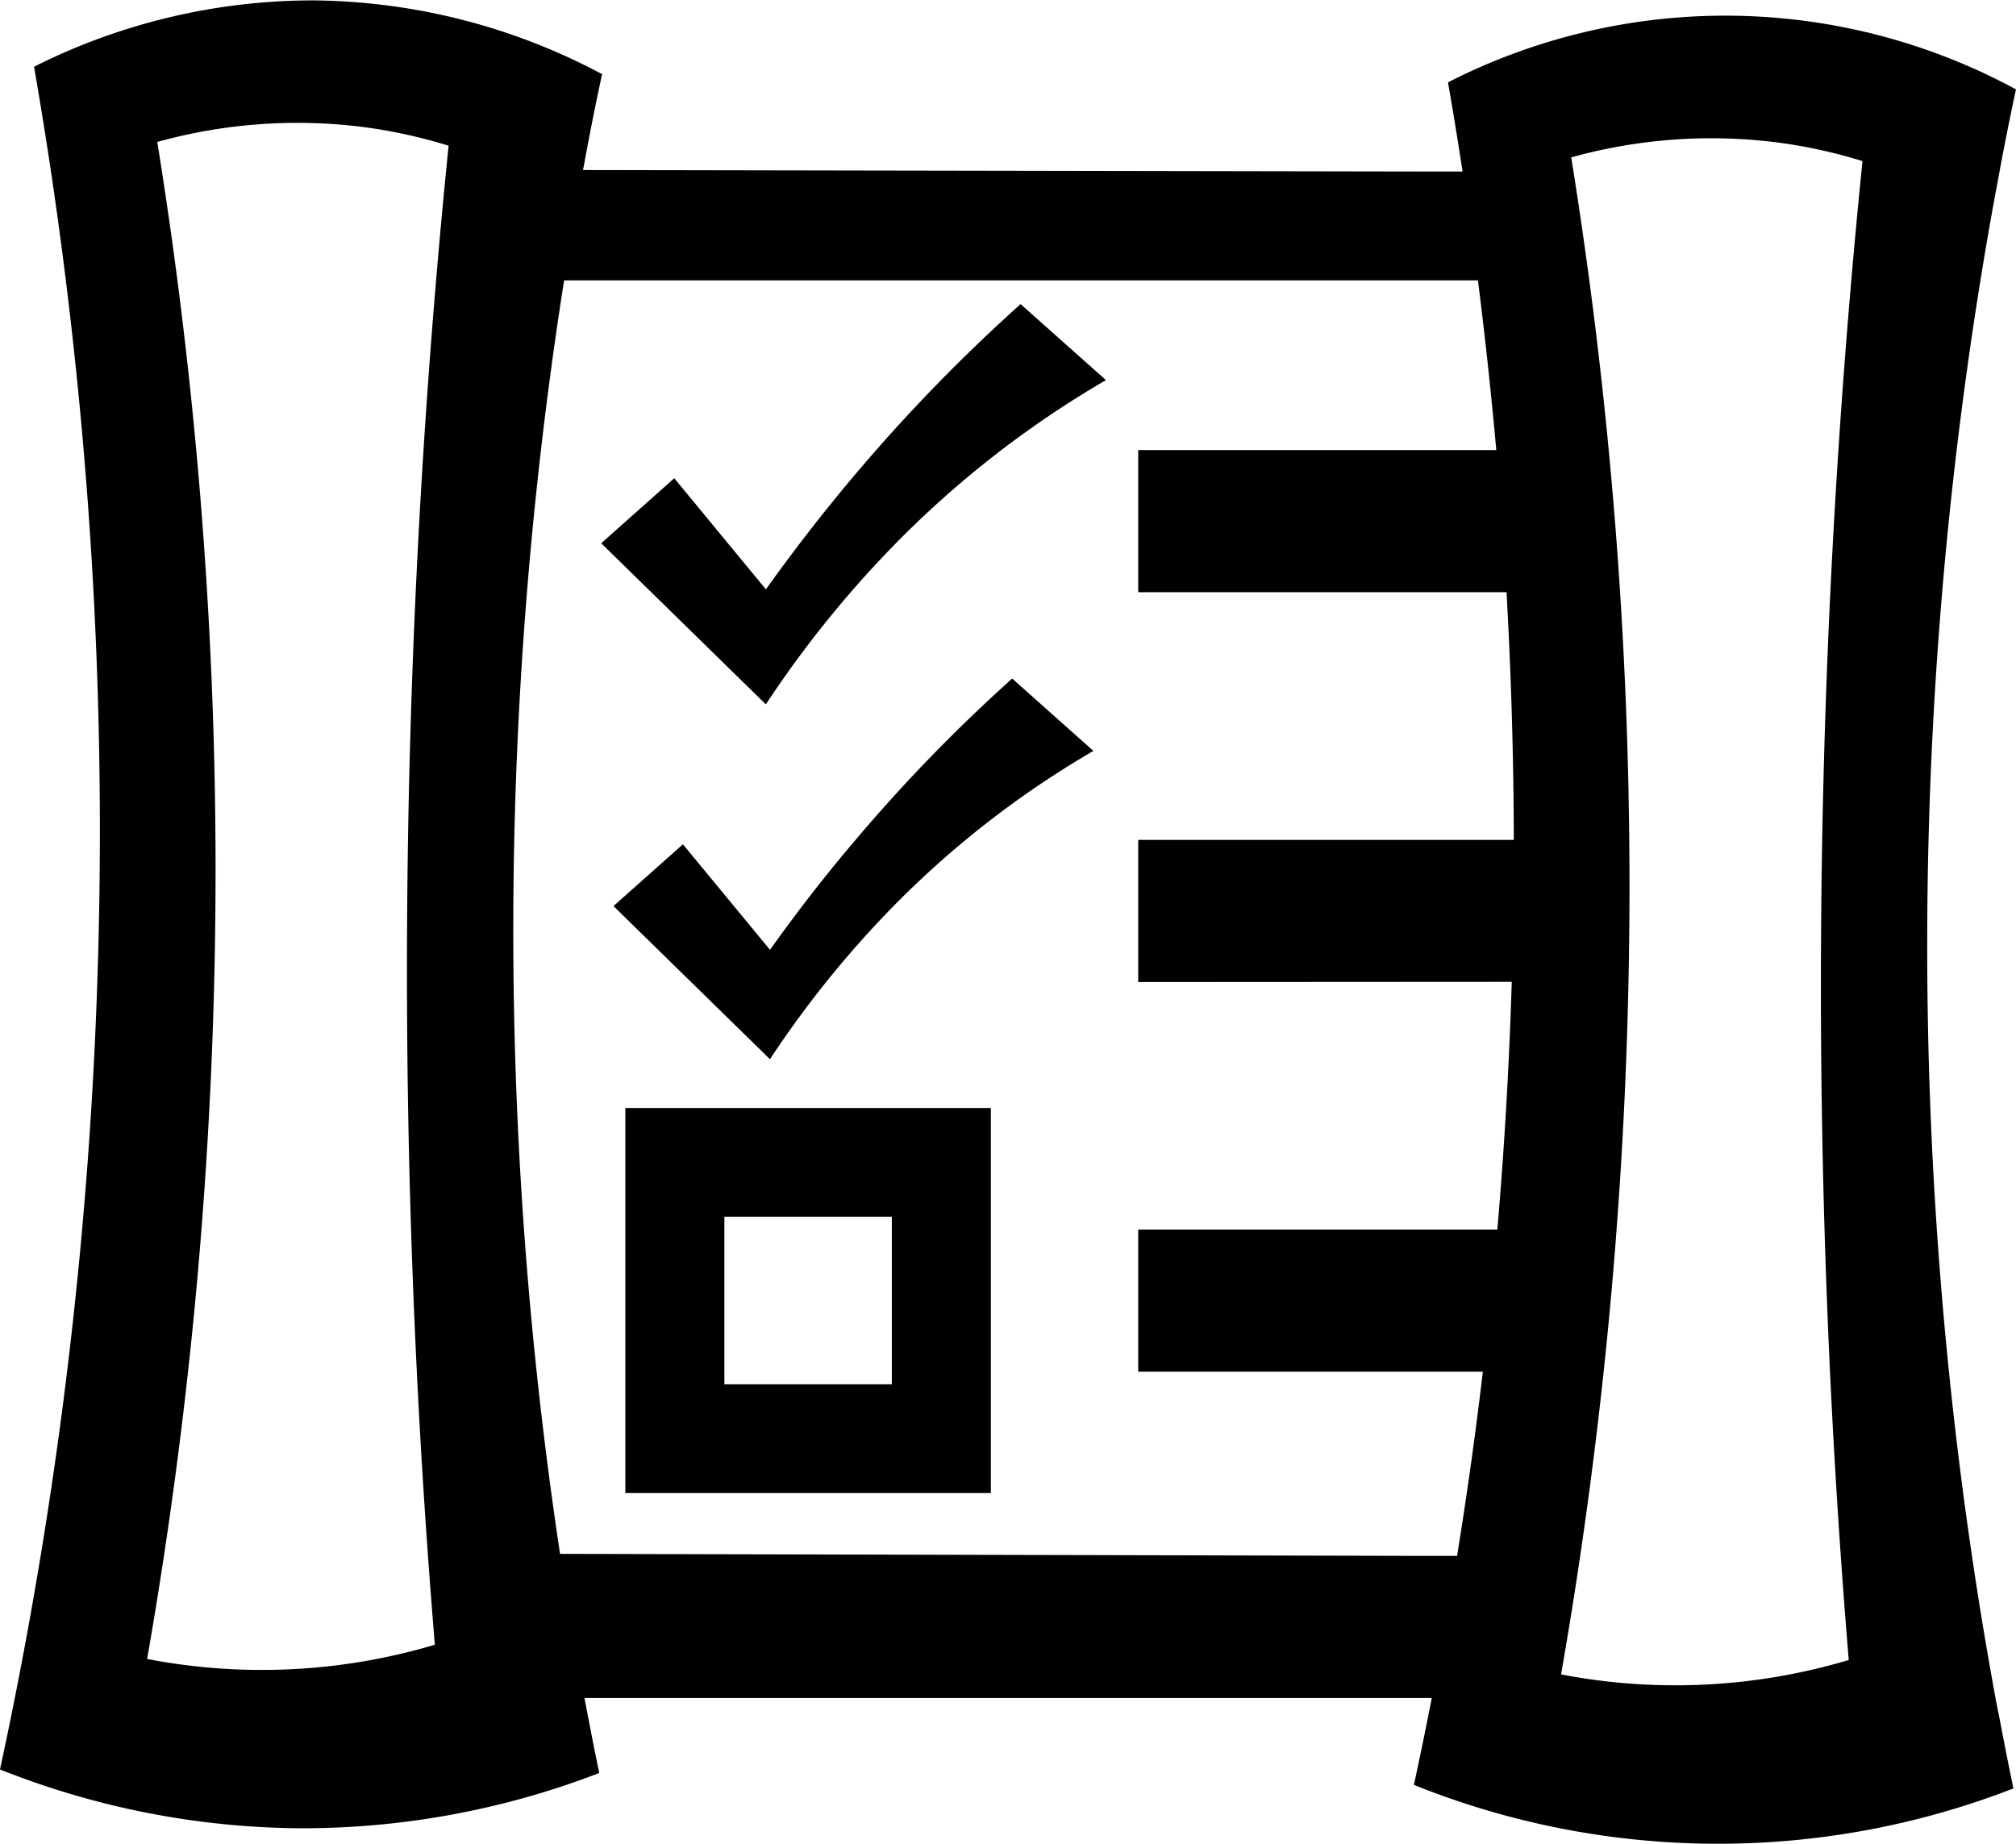
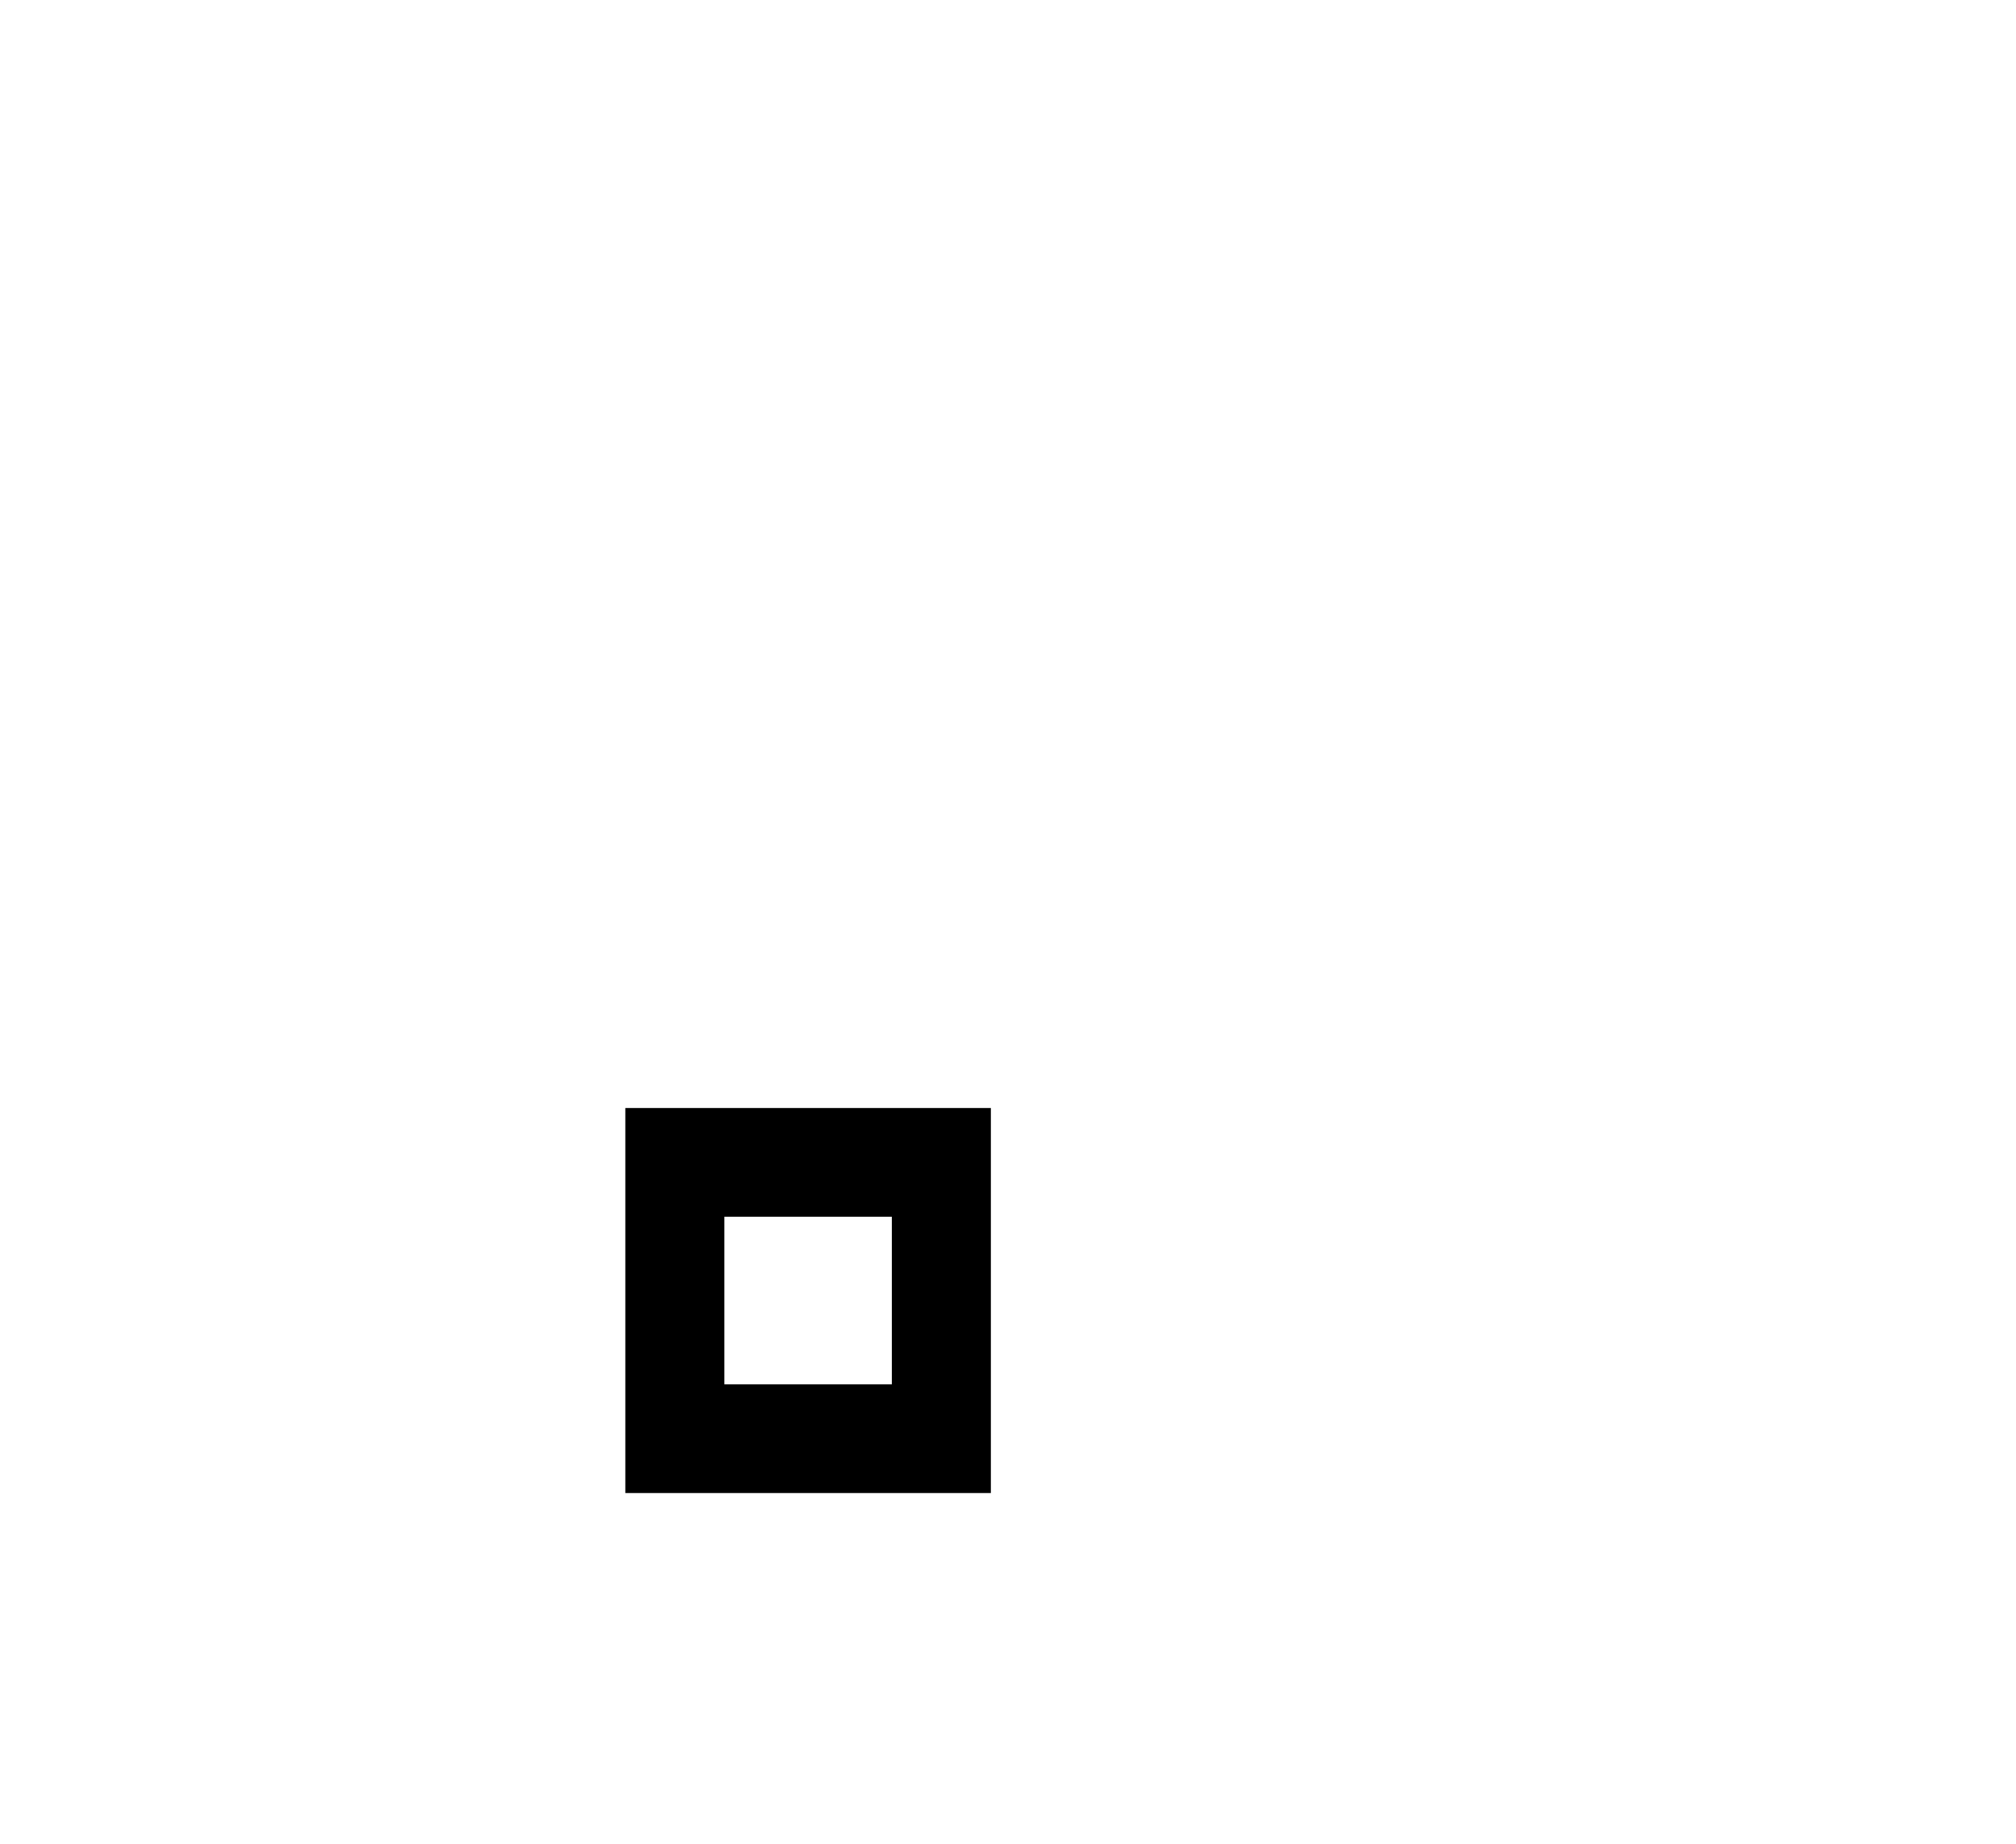
<svg xmlns="http://www.w3.org/2000/svg" xmlns:ns1="http://sodipodi.sourceforge.net/DTD/sodipodi-0.dtd" xmlns:ns2="http://www.inkscape.org/namespaces/inkscape" viewBox="0 0 460.69 421.38" version="1.1" id="svg15" ns1:docname="checklist.svg" ns2:version="1.1.1 (eb90963e84, 2021-10-02)">
  <ns1:namedview id="namedview17" pagecolor="#ffffff" bordercolor="#666666" borderopacity="1.0" ns2:pageshadow="2" ns2:pageopacity="0.0" ns2:pagecheckerboard="0" showgrid="false" ns2:zoom="2.0029427" ns2:cx="230.41099" ns2:cy="210.93964" ns2:window-width="1848" ns2:window-height="1016" ns2:window-x="72" ns2:window-y="27" ns2:window-maximized="1" ns2:current-layer="svg15" />
  <defs id="defs4">
    <style id="style2">.cls-1{fill:#231f20;}</style>
  </defs>
  <g id="Layer_2" data-name="Layer 2" style="fill:#000000">
-     <path d="M457.42,409.75q-1.95-10.5-3.77-21.82c-.25-1.61-.51-3.24-.77-4.89a956.35,956.35,0,0,1,.69-296.39q1.94-12.18,4.05-23.4c.06-.3.12-.6.17-.9q2-11,4.17-21a139.37,139.37,0,0,0-129.8-1.61q1.71,9.79,3.33,20.38c-3.07,0-6.14,0-9.22,0l-191.75-.34c0-.31.11-.6.16-.91q2-11,4.18-21a142.52,142.52,0,0,0-66.2-16.86A142,142,0,0,0,9.05,36.17a1019.88,1019.88,0,0,1,14.6,204.6A1013.54,1013.54,0,0,1,1.27,425.32a188.72,188.72,0,0,0,68.14,13.44,188.51,188.51,0,0,0,68.8-12.63q-1.56-7.56-3.09-15.62c-.1-.5-.19-1-.28-1.52H328.45q-2,10.29-4.08,19.86a186.35,186.35,0,0,0,137,.81q-1.57-7.55-3.1-15.62C458,412.62,457.69,411.19,457.42,409.75ZM100.64,396.82a138.51,138.51,0,0,1-65.75,3.25A1045.7,1045.7,0,0,0,50.5,227.36a1045.89,1045.89,0,0,0-13.29-174,119.7,119.7,0,0,1,46.5-3.48,117.13,117.13,0,0,1,20.07,4.34C98.24,109,94.6,169,94.29,233.71,94,292.08,96.49,346.63,100.64,396.82ZM346.73,245.31c-.6,19.69-1.74,38.58-3.29,56.62H261.37v32.48h78.76c-1.74,14.72-3.73,28.76-5.89,42.1l-10.31,0q-97.1-.24-194.15-.46h-.53A955.47,955.47,0,0,1,130.18,85H339q2.36,18.45,4.2,38.78H261.37v32.48h84.17c1,18,1.63,36.91,1.66,56.62H261.37v32.48Zm77,155A138.46,138.46,0,0,1,358,403.6a1045.7,1045.7,0,0,0,15.61-172.71,1046.75,1046.75,0,0,0-13.29-174,119.43,119.43,0,0,1,46.49-3.49,116.71,116.71,0,0,1,20.07,4.34c-5.53,54.72-9.18,114.78-9.48,179.48C417.12,295.61,419.59,350.17,423.74,400.35Z" transform="translate(-1.27 -20.92)" id="path6" style="fill:#000000" />
-     <path class="cls-1" d="M251.13,192.54A216.61,216.61,0,0,0,203.52,230a233.23,233.23,0,0,0-26.3,33l-35.76-35,15.87-14.12L177.23,238c5.69-8,12-16.23,19.11-24.61A373.22,373.22,0,0,1,232.57,176Z" transform="translate(-1.27 -20.92)" id="path8" style="fill:#000000" />
-     <path class="cls-1" d="M254,107.79a227.78,227.78,0,0,0-50.07,39.42,244.87,244.87,0,0,0-27.65,34.69l-37.62-36.82,16.69-14.86,20.94,25.39c6-8.38,12.66-17.07,20.09-25.88a392.59,392.59,0,0,1,38.11-39.31Z" transform="translate(-1.27 -20.92)" id="path10" style="fill:#000000" />
    <path class="cls-1" d="M144.17,274.15v88H227.7v-88Zm60.9,63.15H166.8V299h38.27Z" transform="translate(-1.27 -20.92)" id="path12" style="fill:#000000" />
  </g>
</svg>